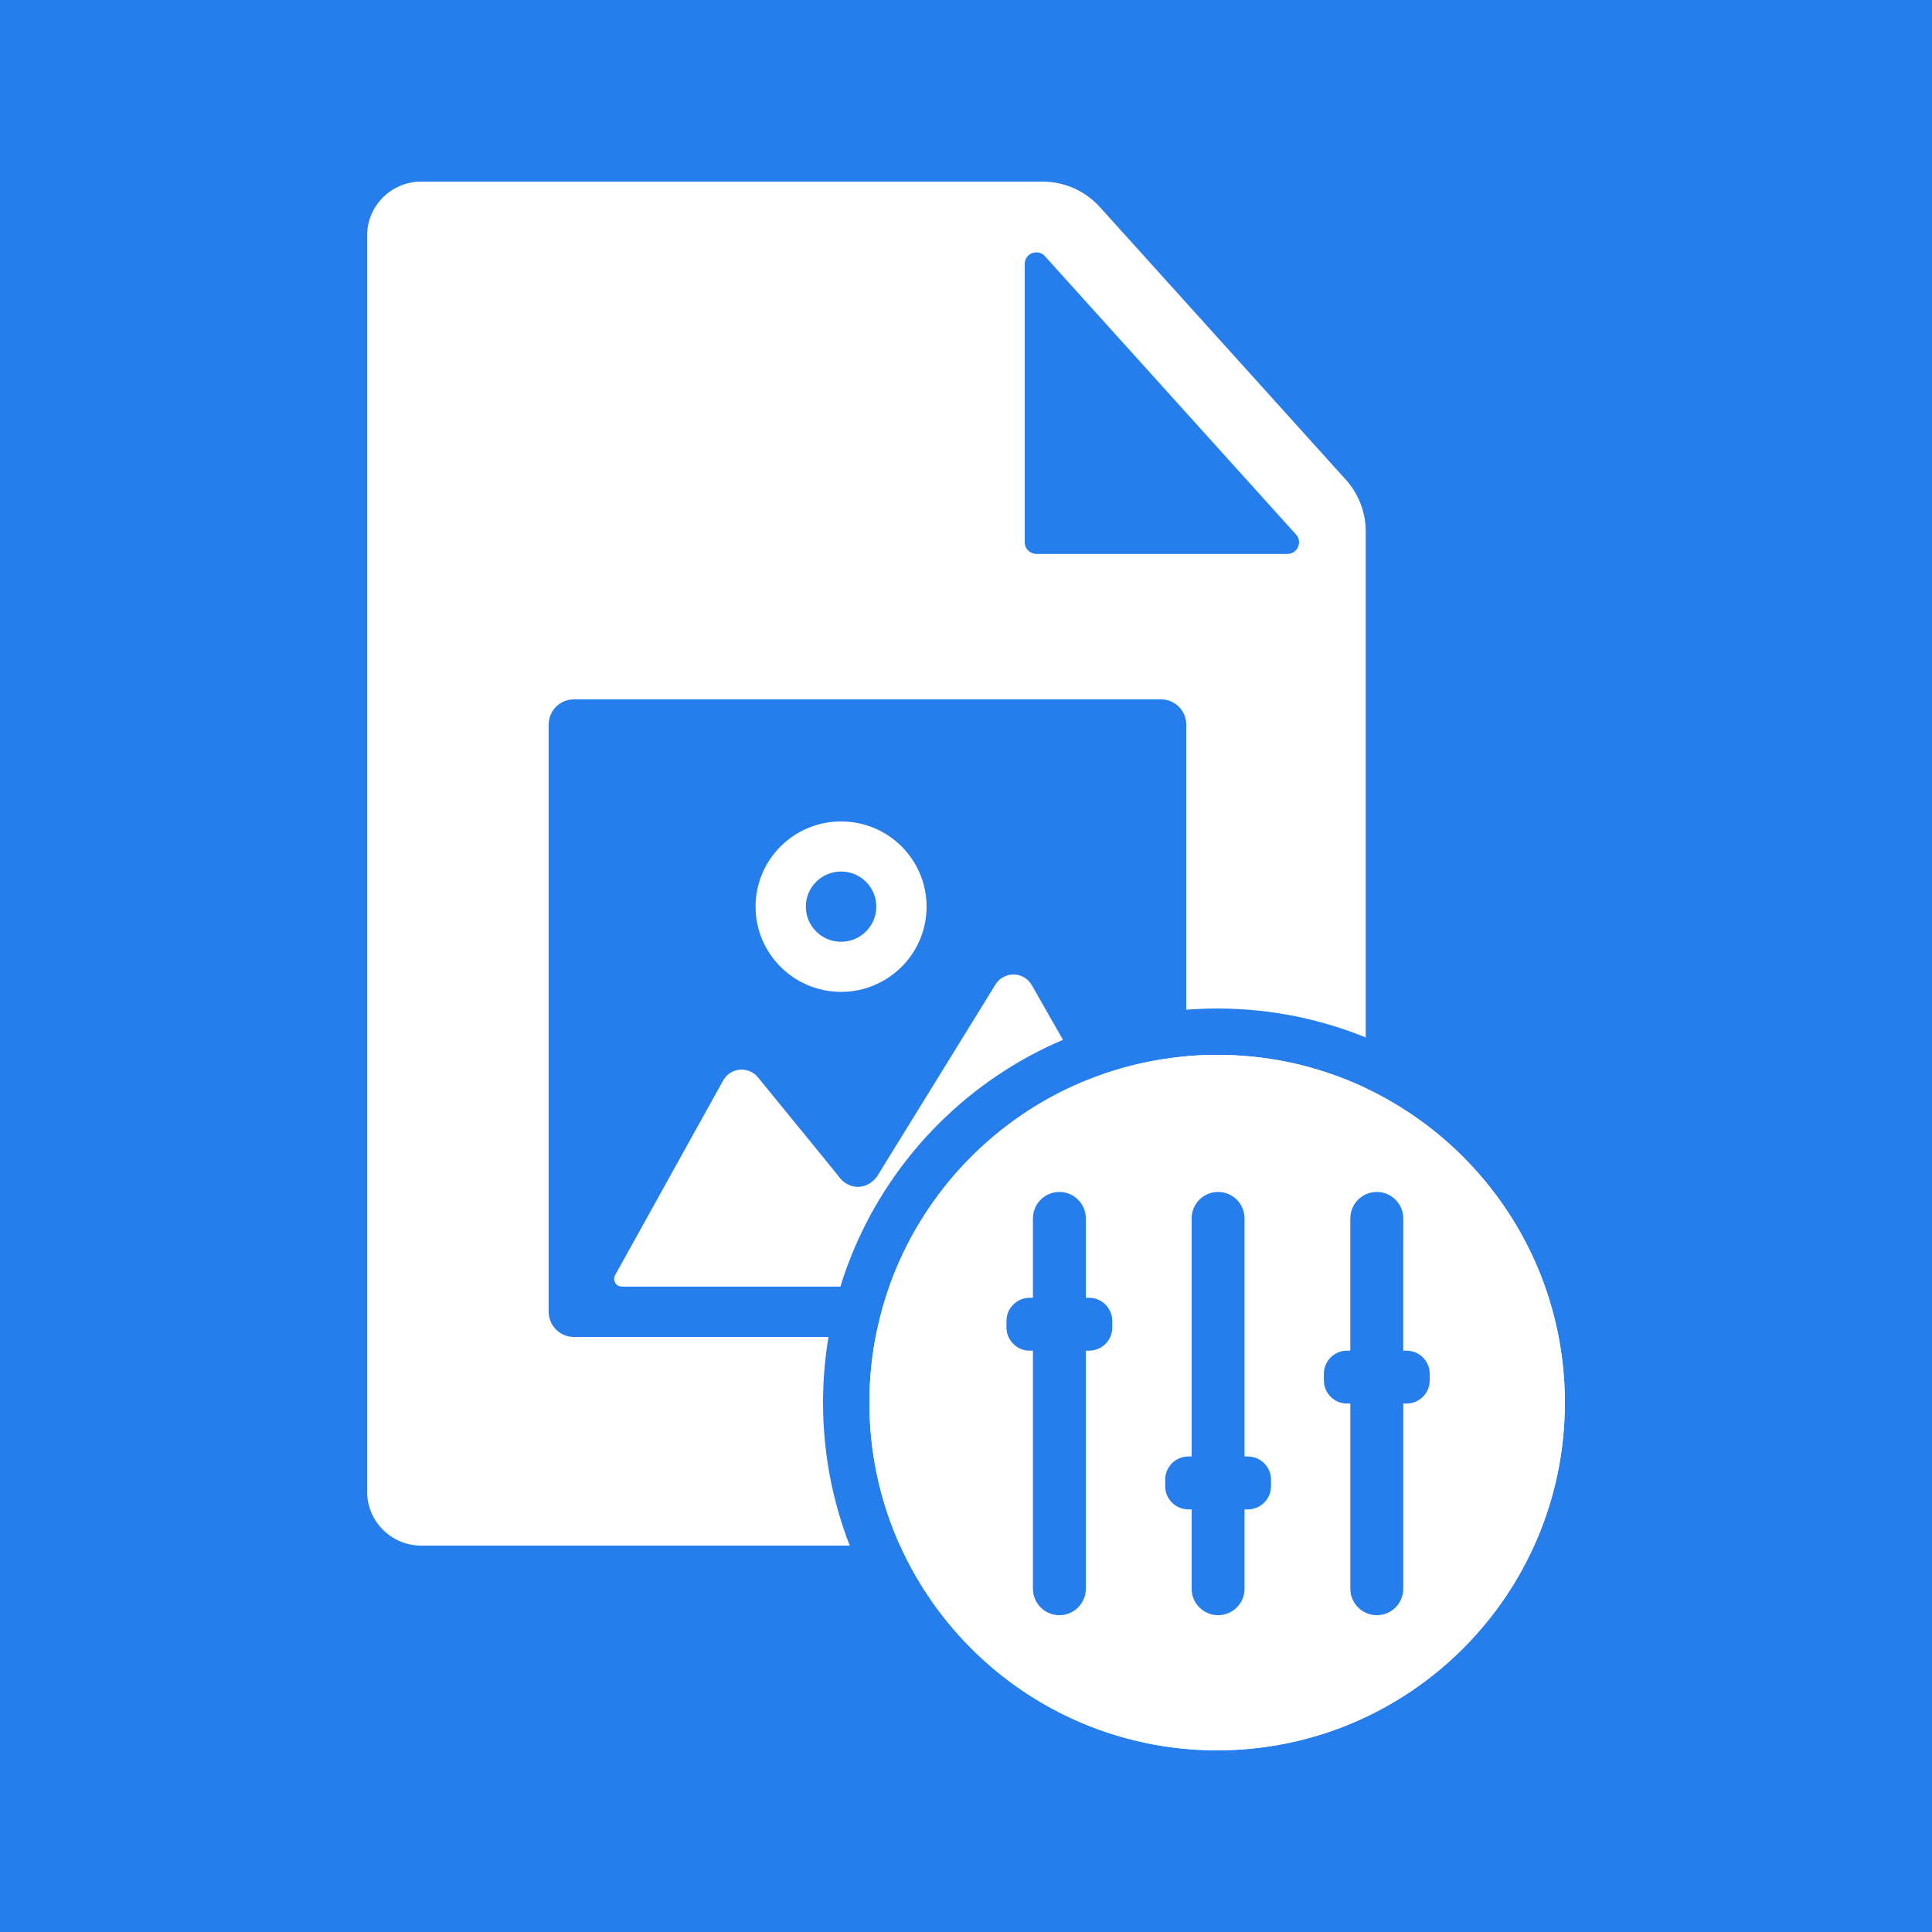
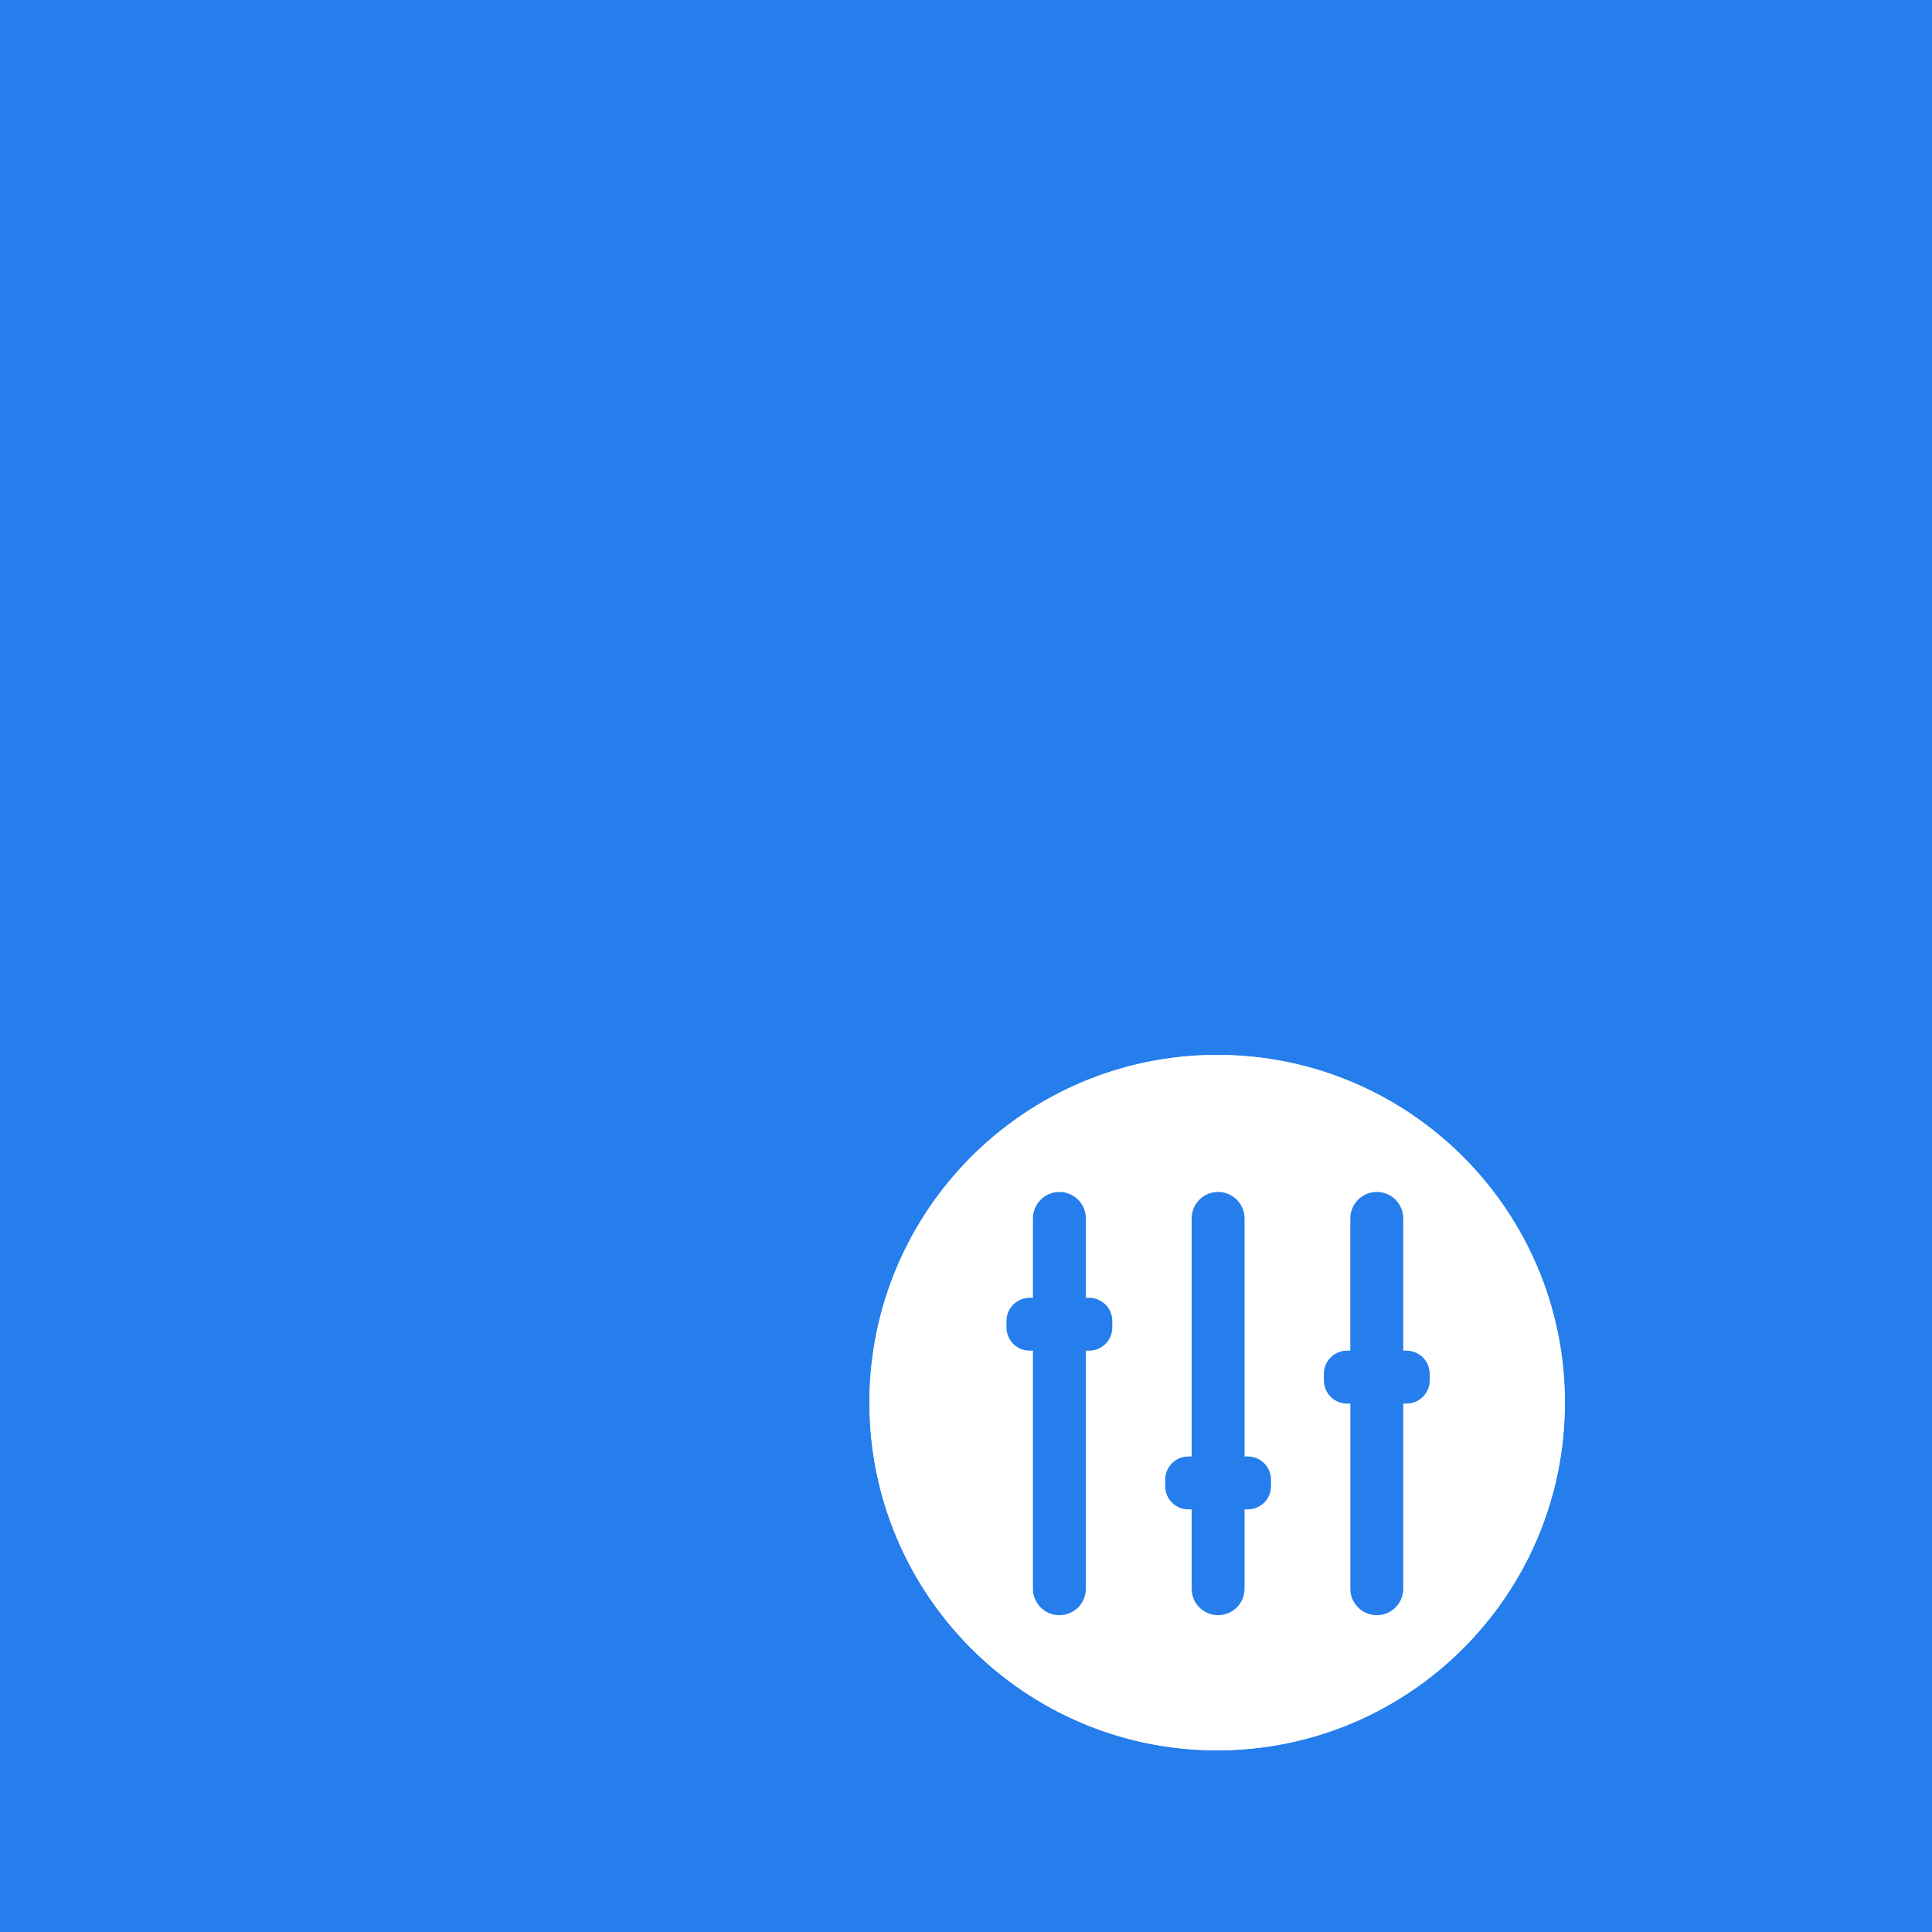
<svg xmlns="http://www.w3.org/2000/svg" width="144" height="144" viewBox="0 0 144 144" fill="none">
  <path d="M0 0H144V144H0V0Z" fill="#257EEB" />
-   <path d="M27.36 17.568C27.36 15.341 29.165 13.536 31.392 13.536H77.706C79.336 13.536 80.89 14.227 81.982 15.438L100.309 35.752C101.264 36.81 101.793 38.185 101.793 39.61V111.168C101.793 113.395 99.987 115.2 97.761 115.2H31.392C29.165 115.2 27.36 113.395 27.36 111.168V17.568Z" fill="white" />
  <path d="M95.959 41.286C96.708 41.286 97.102 40.399 96.601 39.843L77.882 19.095C77.352 18.507 76.377 18.882 76.377 19.674V40.422C76.377 40.899 76.763 41.286 77.241 41.286H95.959Z" fill="#257EEB" />
  <path d="M62.688 64.958C64.139 64.958 65.315 66.13 65.315 67.575C65.315 69.021 64.139 70.194 62.688 70.194C61.238 70.193 60.063 69.021 60.063 67.575C60.063 66.13 61.239 64.959 62.688 64.958Z" fill="#257EEB" />
  <path fill-rule="evenodd" clip-rule="evenodd" d="M86.54 52.128C87.576 52.128 88.416 52.968 88.416 54.004V97.772C88.416 98.808 87.576 99.648 86.54 99.648H42.772C41.736 99.648 40.896 98.808 40.896 97.772V54.004C40.896 52.968 41.736 52.128 42.772 52.128H86.54ZM76.907 73.434C76.319 72.392 74.824 72.363 74.196 73.381L65.523 87.441C65.193 88.047 64.634 88.427 64.024 88.46C63.414 88.492 62.828 88.173 62.453 87.604L56.497 80.302C55.793 79.44 54.438 79.56 53.899 80.532L45.847 95.041C45.634 95.425 45.912 95.896 46.351 95.896H81.784C83.375 95.896 84.665 94.607 84.665 93.016V88.558C84.665 87.557 84.404 86.573 83.907 85.704L76.907 73.434ZM62.688 61.224C59.169 61.224 56.317 64.068 56.316 67.575C56.316 71.083 59.169 73.927 62.688 73.928C66.208 73.928 69.062 71.083 69.062 67.575C69.062 64.068 66.208 61.224 62.688 61.224Z" fill="#257EEB" />
  <path d="M116.64 104.544C116.64 118.859 105.035 130.464 90.72 130.464C76.405 130.464 64.8 118.859 64.8 104.544C64.8 90.229 76.405 78.624 90.72 78.624C105.035 78.624 116.64 90.229 116.64 104.544Z" fill="white" />
  <path d="M116.64 104.544C116.64 90.229 105.035 78.624 90.72 78.624C76.405 78.624 64.8 90.229 64.8 104.544C64.8 118.859 76.405 130.464 90.72 130.464C105.035 130.464 116.64 118.859 116.64 104.544ZM120.096 104.544C120.096 120.768 106.944 133.92 90.72 133.92C74.496 133.92 61.344 120.768 61.344 104.544C61.344 88.32 74.496 75.168 90.72 75.168C106.944 75.168 120.096 88.32 120.096 104.544Z" fill="#257EEB" />
  <path d="M116.64 104.544C116.64 118.859 105.035 130.464 90.72 130.464C76.405 130.464 64.8 118.859 64.8 104.544C64.8 90.229 76.405 78.624 90.72 78.624C105.035 78.624 116.64 90.229 116.64 104.544Z" fill="white" />
  <path fill-rule="evenodd" clip-rule="evenodd" d="M90.79 88.841C89.701 88.841 88.818 89.724 88.818 90.813L88.818 108.558H88.575C87.62 108.558 86.847 109.331 86.847 110.286V110.773C86.847 111.727 87.62 112.501 88.575 112.501H88.818L88.818 118.416C88.818 119.504 89.701 120.387 90.79 120.387C91.879 120.387 92.761 119.504 92.761 118.415L92.761 112.501H93.005C93.959 112.501 94.733 111.727 94.733 110.773V110.286C94.733 109.331 93.959 108.558 93.005 108.558H92.761L92.761 90.813C92.761 89.724 91.879 88.841 90.79 88.841ZM78.96 88.841C77.871 88.841 76.989 89.724 76.989 90.813V96.73H76.745C75.791 96.73 75.017 97.503 75.017 98.458V98.943C75.017 99.897 75.791 100.671 76.745 100.671H76.989V118.415C76.989 119.504 77.871 120.387 78.96 120.387C80.049 120.387 80.932 119.504 80.932 118.415V100.671H81.175C82.13 100.671 82.903 99.897 82.903 98.943V98.458C82.903 97.503 82.13 96.73 81.175 96.73H80.932V90.813C80.932 89.724 80.049 88.841 78.96 88.841ZM102.618 88.841C101.528 88.841 100.645 89.725 100.645 90.814V100.671H100.402C99.448 100.671 98.674 101.445 98.674 102.4L98.674 102.887C98.675 103.841 99.448 104.614 100.402 104.614H100.646V118.414C100.646 119.504 101.53 120.387 102.619 120.387C103.708 120.387 104.591 119.504 104.591 118.414V104.614H104.834C105.789 104.614 106.563 103.84 106.562 102.886L106.562 102.399C106.562 101.444 105.788 100.671 104.834 100.671H104.59L104.591 90.814C104.591 89.725 103.708 88.841 102.618 88.841Z" fill="#257EEB" />
</svg>